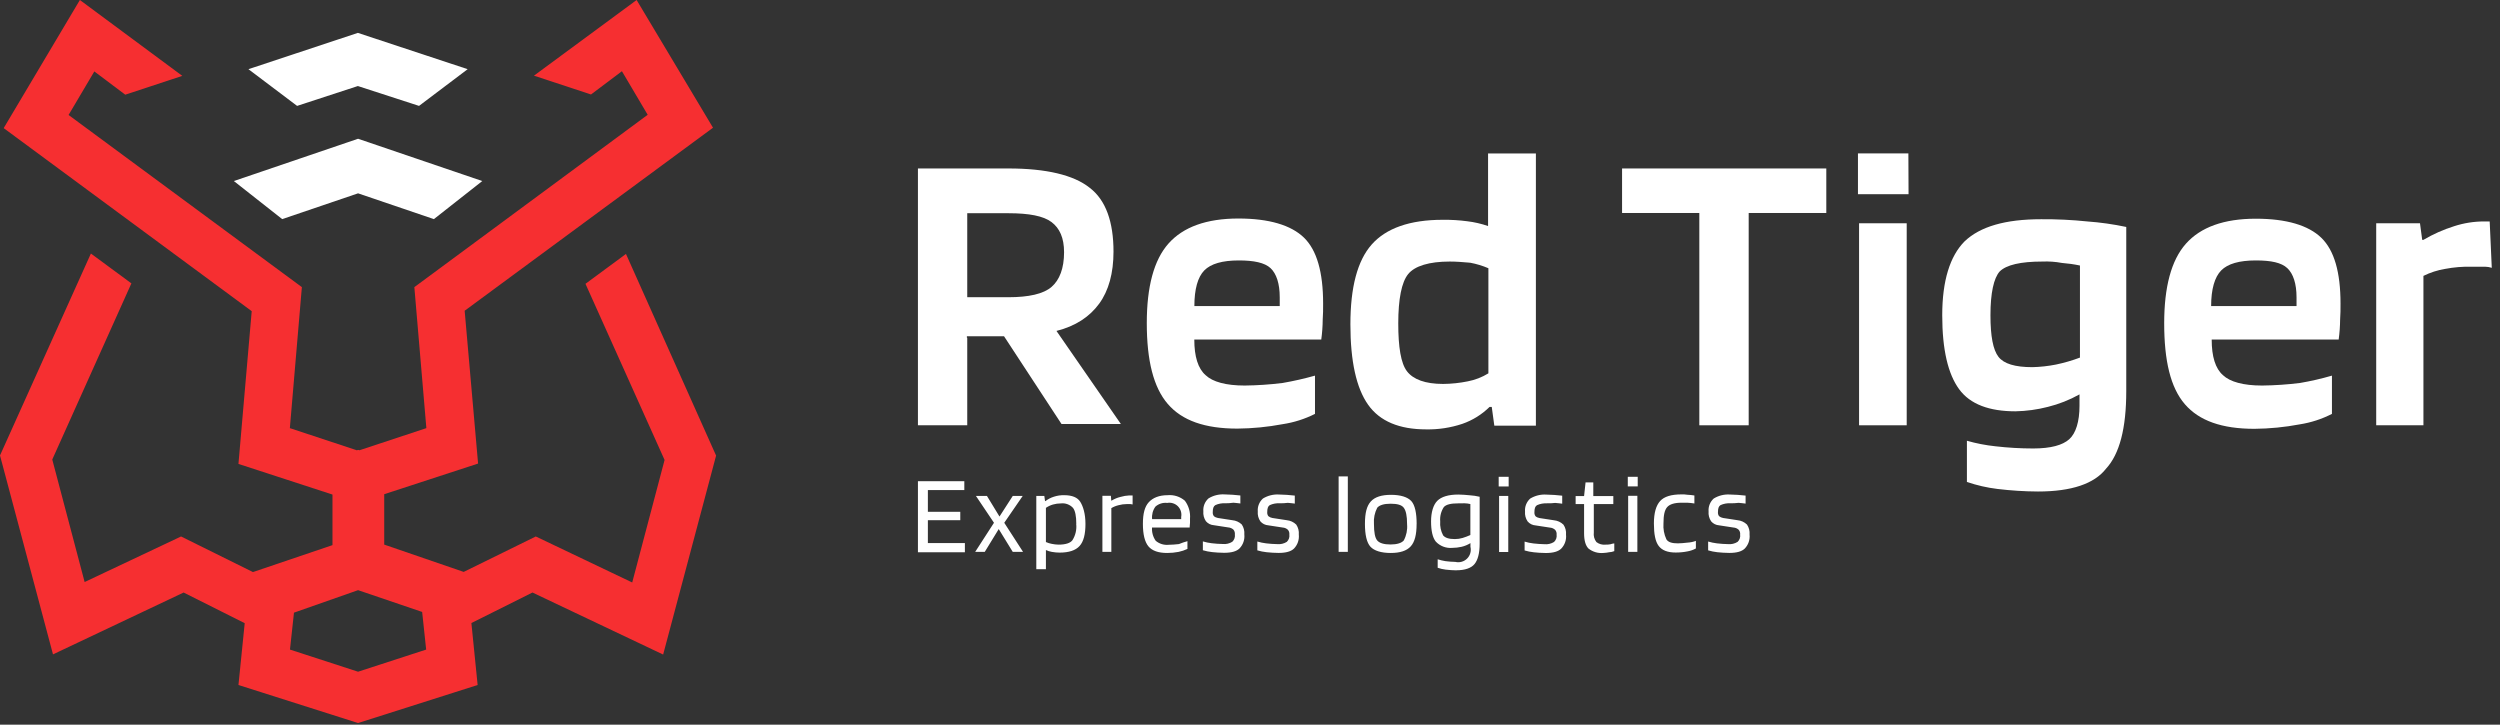
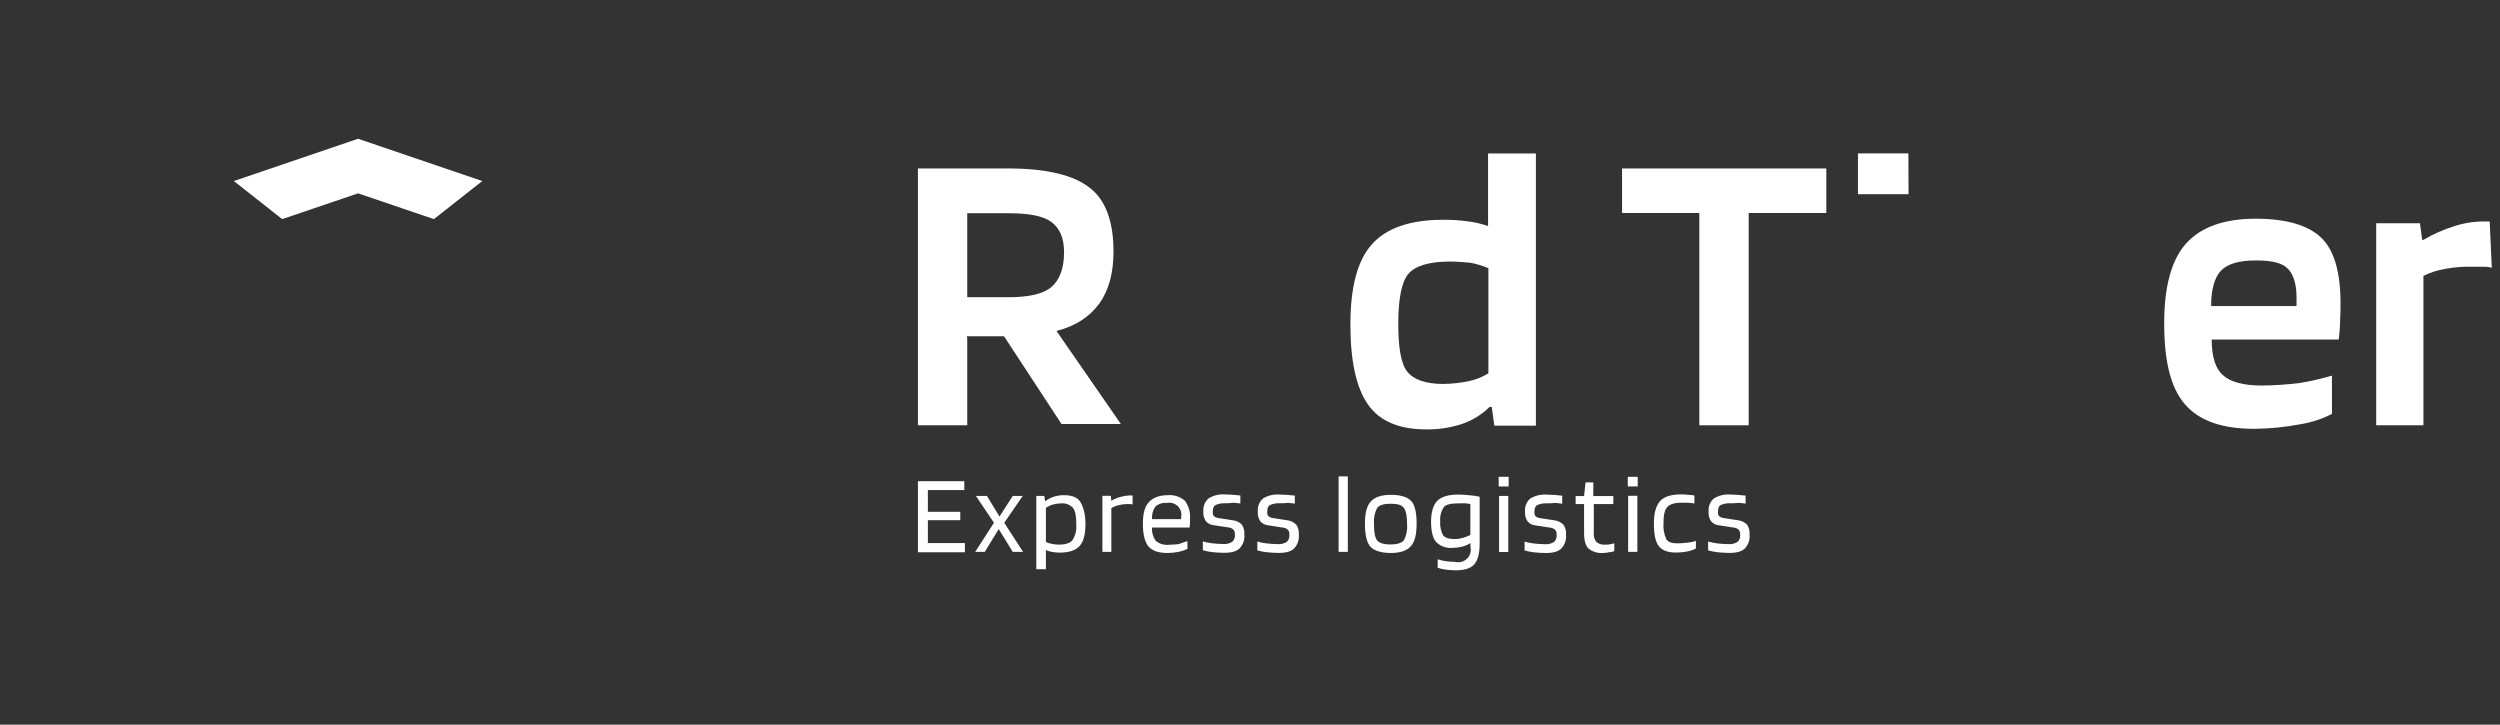
<svg xmlns="http://www.w3.org/2000/svg" width="207" height="60" viewBox="0 0 207 60" fill="none">
  <rect x="0" y="0" width="207" height="60" fill="#333333" stroke="none" />
  <g clip-path="url(#clip0_771_3088)">
    <path d="M143.282 41.672C142.999 41.654 142.716 41.707 142.459 41.824C142.306 41.917 142.247 42.099 142.247 42.404C142.236 42.522 142.268 42.64 142.336 42.736C142.432 42.815 142.546 42.867 142.668 42.888L143.859 43.071C144.157 43.098 144.437 43.227 144.651 43.435C144.815 43.678 144.89 43.969 144.864 44.261C144.886 44.471 144.862 44.683 144.794 44.883C144.726 45.083 144.615 45.265 144.469 45.418C144.223 45.66 143.806 45.782 143.189 45.782C142.821 45.782 142.486 45.752 142.194 45.723C141.936 45.695 141.682 45.644 141.434 45.57V44.838C141.672 44.91 141.916 44.961 142.164 44.99C142.468 45.027 142.773 45.048 143.079 45.053C143.357 45.081 143.636 45.016 143.872 44.867C143.953 44.791 144.015 44.696 144.052 44.59C144.089 44.484 144.1 44.371 144.084 44.261C144.093 44.19 144.086 44.117 144.065 44.049C144.044 43.98 144.009 43.917 143.961 43.863C143.845 43.755 143.695 43.691 143.537 43.681L142.346 43.498C142.219 43.49 142.095 43.456 141.981 43.4C141.867 43.343 141.766 43.264 141.683 43.167C141.519 42.925 141.444 42.635 141.471 42.345C141.454 42.146 141.485 41.946 141.559 41.761C141.633 41.575 141.749 41.41 141.898 41.277C142.296 41.034 142.759 40.918 143.225 40.946C143.663 40.955 144.1 40.984 144.535 41.035V41.698C144.383 41.665 144.17 41.665 143.955 41.635C143.732 41.663 143.507 41.675 143.282 41.672ZM140.419 44.781V45.414C140.199 45.532 139.962 45.614 139.716 45.656C139.395 45.72 139.068 45.751 138.741 45.749C138.078 45.749 137.613 45.567 137.338 45.202C137.063 44.838 136.943 44.224 136.943 43.343C136.943 42.461 137.126 41.851 137.461 41.483C137.796 41.115 138.376 40.936 139.229 40.936C139.392 40.93 139.555 40.94 139.716 40.966C139.91 40.975 140.104 40.995 140.296 41.025V41.688C140.104 41.656 139.911 41.635 139.716 41.625H139.229C138.651 41.625 138.253 41.748 138.041 41.99C137.829 42.232 137.736 42.653 137.736 43.333C137.701 43.788 137.785 44.245 137.978 44.659C138.131 44.904 138.466 44.99 138.923 44.99C139.188 44.984 139.453 44.964 139.716 44.93C139.961 44.917 140.203 44.867 140.432 44.781H140.419ZM135.574 45.696H134.811V41.055H135.574V45.696ZM135.603 40.273H134.781V39.481H135.603V40.273ZM133.663 44.993V45.633C133.527 45.688 133.382 45.719 133.235 45.726C133.075 45.759 132.912 45.779 132.748 45.786C132.309 45.824 131.873 45.693 131.527 45.421C131.285 45.176 131.162 44.758 131.162 44.141V41.735H130.462V41.072H131.162L131.285 39.941H131.925V41.072H133.583V41.735H131.968V44.088C131.95 44.228 131.959 44.37 131.995 44.506C132.032 44.642 132.095 44.769 132.181 44.881C132.396 45.05 132.671 45.128 132.943 45.096C133.077 45.1 133.21 45.09 133.341 45.066C133.445 45.029 133.553 45.005 133.663 44.993ZM128.084 41.678C127.802 41.661 127.519 41.713 127.262 41.831C127.109 41.924 127.05 42.106 127.05 42.411C127.039 42.529 127.071 42.646 127.139 42.742C127.234 42.822 127.349 42.874 127.471 42.895L128.662 43.077C128.96 43.105 129.24 43.233 129.454 43.442C129.618 43.685 129.693 43.976 129.666 44.267C129.689 44.477 129.665 44.69 129.597 44.889C129.529 45.089 129.418 45.272 129.272 45.424C129.026 45.666 128.608 45.789 127.992 45.789C127.623 45.789 127.288 45.759 126.997 45.729C126.739 45.702 126.485 45.651 126.237 45.577V44.844C126.475 44.917 126.719 44.968 126.967 44.997C127.272 45.026 127.577 45.06 127.882 45.06C128.16 45.088 128.439 45.022 128.675 44.874C128.756 44.797 128.818 44.702 128.855 44.597C128.892 44.491 128.903 44.378 128.887 44.267C128.895 44.196 128.889 44.124 128.868 44.056C128.847 43.987 128.811 43.924 128.764 43.87C128.648 43.762 128.498 43.698 128.34 43.687L127.149 43.505C127.022 43.497 126.898 43.464 126.784 43.407C126.67 43.35 126.568 43.27 126.486 43.173C126.322 42.932 126.247 42.642 126.273 42.351C126.257 42.153 126.287 41.953 126.361 41.768C126.435 41.583 126.55 41.417 126.698 41.284C127.101 41.038 127.57 40.922 128.041 40.953C128.479 40.961 128.916 40.991 129.351 41.042V41.705C129.199 41.672 128.987 41.672 128.771 41.642C128.544 41.669 128.316 41.679 128.088 41.672L128.084 41.678ZM124.884 45.703H124.124V41.062H124.884V45.703ZM124.917 40.28H124.091V39.481H124.917V40.28ZM120.741 41.678C120.131 41.678 119.746 41.771 119.551 41.983C119.319 42.335 119.213 42.754 119.249 43.173C119.217 43.574 119.301 43.976 119.491 44.33C119.673 44.542 119.978 44.635 120.466 44.635C120.683 44.635 120.898 44.604 121.106 44.542C121.324 44.475 121.538 44.394 121.746 44.3V41.735C121.586 41.697 121.423 41.676 121.259 41.672L120.741 41.678ZM120.589 47.224C120.293 47.22 119.997 47.2 119.703 47.165C119.477 47.138 119.255 47.086 119.04 47.012V46.309C119.249 46.376 119.463 46.427 119.68 46.462C119.953 46.499 120.227 46.52 120.502 46.525C120.675 46.566 120.855 46.562 121.026 46.514C121.196 46.466 121.352 46.374 121.477 46.249C121.602 46.124 121.694 45.969 121.742 45.798C121.79 45.628 121.794 45.447 121.753 45.275V44.97C121.527 45.111 121.279 45.214 121.02 45.275C120.761 45.334 120.496 45.364 120.23 45.365C119.982 45.385 119.732 45.349 119.5 45.259C119.267 45.17 119.058 45.029 118.887 44.847C118.615 44.516 118.492 43.933 118.492 43.173C118.492 42.414 118.675 41.801 119.01 41.466C119.345 41.132 119.925 40.949 120.748 40.949C121.053 40.949 121.358 40.979 121.693 41.009C121.97 41.026 122.245 41.067 122.516 41.132V45C122.516 45.822 122.363 46.372 122.088 46.707C121.813 47.042 121.292 47.218 120.592 47.218L120.589 47.224ZM113.763 43.379C113.763 44.078 113.852 44.536 114.035 44.751C114.217 44.967 114.585 45.083 115.133 45.083C115.68 45.083 116.048 44.96 116.231 44.751C116.451 44.34 116.547 43.874 116.506 43.409C116.506 42.709 116.413 42.282 116.231 42.04C116.048 41.798 115.68 41.708 115.133 41.708C114.585 41.708 114.217 41.828 114.035 42.04C113.822 42.452 113.727 42.916 113.763 43.379ZM117.295 43.379C117.295 44.264 117.143 44.871 116.808 45.239C116.473 45.607 115.925 45.786 115.149 45.786C114.373 45.786 113.779 45.603 113.474 45.269C113.169 44.934 113.017 44.294 113.017 43.379C113.017 42.464 113.169 41.887 113.504 41.519C113.839 41.151 114.39 40.972 115.179 40.972C115.968 40.972 116.552 41.155 116.857 41.489C117.162 41.824 117.298 42.497 117.298 43.379H117.295ZM111.6 45.696H110.838V39.447H111.6V45.696ZM105.962 41.672C105.679 41.654 105.397 41.707 105.139 41.824C104.987 41.917 104.927 42.099 104.927 42.404C104.916 42.522 104.948 42.64 105.017 42.736C105.112 42.815 105.227 42.867 105.348 42.888L106.536 43.071C106.834 43.098 107.114 43.227 107.328 43.435C107.492 43.678 107.567 43.969 107.541 44.261C107.563 44.471 107.539 44.683 107.471 44.883C107.403 45.083 107.292 45.265 107.146 45.418C106.901 45.66 106.483 45.782 105.866 45.782C105.533 45.779 105.201 45.759 104.871 45.723C104.612 45.695 104.357 45.644 104.108 45.57V44.838C104.346 44.91 104.59 44.961 104.838 44.99C105.141 45.027 105.447 45.048 105.753 45.053C106.031 45.081 106.31 45.016 106.546 44.867C106.627 44.791 106.689 44.696 106.726 44.59C106.763 44.484 106.774 44.371 106.758 44.261C106.766 44.19 106.76 44.117 106.739 44.049C106.718 43.98 106.682 43.917 106.635 43.863C106.519 43.755 106.369 43.691 106.211 43.681L105.02 43.498C104.893 43.49 104.769 43.456 104.655 43.4C104.541 43.343 104.44 43.264 104.357 43.167C104.193 42.925 104.118 42.635 104.144 42.345C104.128 42.146 104.158 41.946 104.233 41.761C104.307 41.575 104.423 41.41 104.572 41.277C104.97 41.034 105.433 40.918 105.899 40.946C106.337 40.955 106.774 40.984 107.209 41.035V41.698C107.057 41.665 106.844 41.665 106.629 41.635C106.408 41.664 106.185 41.676 105.962 41.672ZM101.451 41.672C101.169 41.654 100.886 41.707 100.629 41.824C100.476 41.917 100.416 42.099 100.416 42.404C100.405 42.523 100.438 42.641 100.509 42.736C100.604 42.816 100.719 42.868 100.841 42.888L102.028 43.071C102.324 43.096 102.603 43.221 102.818 43.425C102.981 43.668 103.056 43.959 103.03 44.251C103.052 44.461 103.029 44.673 102.96 44.873C102.892 45.073 102.781 45.255 102.635 45.408C102.39 45.65 101.972 45.772 101.355 45.772C100.99 45.772 100.655 45.742 100.36 45.713C100.102 45.685 99.846 45.634 99.597 45.56V44.828C99.835 44.9 100.08 44.951 100.327 44.98C100.631 45.017 100.936 45.038 101.242 45.043C101.52 45.072 101.799 45.006 102.035 44.858C102.117 44.781 102.178 44.686 102.215 44.58C102.252 44.474 102.263 44.361 102.247 44.251C102.255 44.18 102.249 44.108 102.228 44.04C102.208 43.971 102.174 43.908 102.128 43.853C102.01 43.746 101.859 43.682 101.7 43.671L100.513 43.488C100.386 43.48 100.261 43.447 100.147 43.39C100.034 43.333 99.932 43.254 99.849 43.157C99.686 42.916 99.611 42.625 99.637 42.335C99.621 42.136 99.651 41.936 99.725 41.751C99.8 41.566 99.916 41.4 100.065 41.267C100.463 41.024 100.926 40.908 101.392 40.936C101.829 40.945 102.267 40.974 102.702 41.025V41.688C102.549 41.655 102.337 41.655 102.125 41.625C101.902 41.658 101.677 41.673 101.451 41.672ZM97.803 42.799C97.832 42.641 97.822 42.478 97.774 42.324C97.726 42.17 97.641 42.031 97.528 41.917C97.414 41.803 97.274 41.719 97.12 41.671C96.967 41.623 96.804 41.613 96.645 41.642C96.471 41.621 96.293 41.638 96.125 41.69C95.957 41.743 95.802 41.83 95.67 41.947C95.453 42.247 95.355 42.617 95.395 42.984H97.803V42.799ZM98.32 44.811V45.451C98.087 45.561 97.84 45.643 97.587 45.696C97.277 45.756 96.962 45.786 96.645 45.786C95.913 45.786 95.395 45.603 95.09 45.239C94.785 44.871 94.632 44.244 94.632 43.379C94.632 42.514 94.785 41.947 95.12 41.582C95.455 41.218 95.972 41.002 96.675 41.002C96.933 40.978 97.192 41.007 97.438 41.085C97.684 41.164 97.912 41.291 98.108 41.46C98.427 41.889 98.577 42.419 98.533 42.951V43.283C98.533 43.376 98.503 43.528 98.503 43.681H95.388C95.36 44.071 95.468 44.459 95.694 44.778C95.84 44.901 96.01 44.994 96.192 45.051C96.375 45.108 96.567 45.128 96.758 45.109C97.033 45.109 97.309 45.08 97.614 45.05C97.842 44.956 98.076 44.876 98.314 44.811H98.32ZM92.042 45.696H91.279V41.055H91.982L92.012 41.45H92.042C92.269 41.31 92.516 41.208 92.775 41.145C93.012 41.075 93.257 41.034 93.504 41.022H93.78V41.768C93.72 41.753 93.659 41.743 93.597 41.738H93.292C93.068 41.739 92.845 41.769 92.629 41.828C92.414 41.877 92.208 41.96 92.019 42.073V45.699L92.042 45.696ZM89.117 43.376C89.117 42.736 89.027 42.278 88.841 42.05C88.716 41.915 88.56 41.812 88.387 41.748C88.215 41.684 88.029 41.661 87.846 41.682C87.622 41.682 87.399 41.713 87.183 41.775C86.976 41.835 86.78 41.928 86.602 42.05V44.881C86.758 44.951 86.922 45.002 87.09 45.033C87.271 45.07 87.456 45.091 87.641 45.096C88.218 45.096 88.616 44.974 88.798 44.728C89.052 44.327 89.162 43.851 89.11 43.379L89.117 43.376ZM85.806 47.128V41.065H86.47L86.529 41.489H86.566C86.777 41.327 87.015 41.203 87.269 41.125C87.544 41.036 87.832 40.995 88.121 41.002C88.762 41.002 89.219 41.184 89.448 41.553C89.677 41.92 89.876 42.527 89.876 43.379C89.876 44.231 89.723 44.841 89.388 45.209C89.053 45.577 88.503 45.756 87.73 45.756C87.515 45.754 87.301 45.734 87.09 45.696C86.922 45.666 86.758 45.615 86.602 45.544V47.128H85.806ZM83.153 43.286L84.709 45.696H83.856L82.695 43.807L81.538 45.696H80.745L82.301 43.286L80.808 41.065H81.72L82.758 42.769L83.856 41.065H84.679L83.153 43.286ZM79.893 44.964V45.726H76.005V39.845H79.846V40.578H76.828V42.375H79.511V43.074H76.828V44.964H79.893Z" fill="white" />
    <path fill-rule="evenodd" clip-rule="evenodd" d="M127.172 12.706H123.242L123.212 12.7V18.716C122.658 18.526 122.086 18.393 121.504 18.322C120.828 18.232 120.146 18.191 119.464 18.199C116.721 18.199 114.768 18.902 113.58 20.241C112.393 21.58 111.813 23.788 111.813 26.851C111.813 29.914 112.304 32.132 113.279 33.511C114.254 34.889 115.869 35.553 118.094 35.553C119.108 35.571 120.118 35.416 121.08 35.095C121.927 34.802 122.697 34.323 123.335 33.693H123.517L123.73 35.248H127.172V12.706ZM116.599 22.691C117.146 22.021 118.337 21.656 120.041 21.656C120.584 21.656 121.084 21.699 121.518 21.736C121.597 21.743 121.672 21.75 121.746 21.756C122.259 21.852 122.759 22.004 123.239 22.21V30.912C122.716 31.235 122.138 31.46 121.534 31.575C120.861 31.712 120.177 31.784 119.491 31.79C118.002 31.79 117.023 31.416 116.506 30.753C115.988 30.09 115.776 28.724 115.776 26.775C115.776 24.762 116.051 23.36 116.599 22.691Z" fill="white" />
    <path d="M108.881 31.102V31.101H108.887L108.881 31.102Z" fill="white" />
-     <path fill-rule="evenodd" clip-rule="evenodd" d="M106.201 31.71C107.104 31.554 107.998 31.351 108.881 31.102V34.27C108.038 34.694 107.134 34.982 106.201 35.122C104.965 35.355 103.711 35.478 102.453 35.489C99.77 35.489 97.879 34.827 96.692 33.447C95.504 32.069 94.954 29.851 94.954 26.745C94.954 23.761 95.534 21.534 96.751 20.165C97.969 18.796 99.892 18.093 102.542 18.093C105.073 18.093 106.901 18.64 107.969 19.677C109.037 20.715 109.554 22.541 109.554 25.13C109.554 25.588 109.554 26.042 109.521 26.456C109.516 27.011 109.476 27.564 109.401 28.114H98.888C98.888 29.516 99.193 30.52 99.833 31.071C100.41 31.618 101.508 31.923 103.06 31.923C104.11 31.911 105.159 31.84 106.201 31.71ZM99.717 22.389C100.257 21.839 101.209 21.564 102.579 21.564C103.813 21.564 104.715 21.746 105.202 22.203C105.69 22.661 105.962 23.483 105.962 24.613V25.343H98.894C98.894 23.94 99.176 22.939 99.717 22.389Z" fill="white" />
    <path d="M151.218 13.949V17.635H144.791V35.214H140.704V17.635H134.307V13.949H151.218Z" fill="white" />
-     <path d="M153.931 35.214H157.875V18.487H153.931V35.214Z" fill="white" />
+     <path d="M153.931 35.214V18.487H153.931V35.214Z" fill="white" />
    <path d="M153.839 16.081H158.028L158.014 12.7H153.839V16.081Z" fill="white" />
-     <path fill-rule="evenodd" clip-rule="evenodd" d="M168.744 40.697C167.623 40.691 166.503 40.62 165.391 40.485C164.529 40.381 163.681 40.186 162.86 39.905V36.494C163.628 36.714 164.414 36.867 165.208 36.951C166.25 37.072 167.297 37.133 168.346 37.134C169.809 37.134 170.784 36.859 171.331 36.371C171.878 35.884 172.183 34.909 172.183 33.6V32.655C171.36 33.115 170.479 33.463 169.563 33.69C168.686 33.916 167.785 34.039 166.88 34.057C164.717 34.057 163.132 33.477 162.217 32.228C161.301 30.978 160.817 28.969 160.817 26.105C160.817 23.241 161.457 21.199 162.674 19.979C163.955 18.762 166.027 18.152 169.012 18.152C170.285 18.143 171.557 18.204 172.823 18.335C173.909 18.414 174.989 18.567 176.054 18.792V32.383C176.054 35.46 175.503 37.594 174.376 38.811C173.404 40.057 171.517 40.697 168.744 40.697ZM169.109 21.656C167.311 21.656 166.124 21.931 165.573 22.479C165.086 23.029 164.81 24.245 164.81 26.105C164.81 27.842 165.026 28.969 165.474 29.546C165.921 30.123 166.847 30.401 168.28 30.401C168.935 30.385 169.587 30.313 170.23 30.186C170.907 30.045 171.572 29.852 172.22 29.609V21.985C171.727 21.881 171.229 21.81 170.727 21.772C170.194 21.672 169.651 21.633 169.109 21.656Z" fill="white" />
    <path d="M193.085 31.102V31.101H193.092L193.085 31.102Z" fill="white" />
    <path fill-rule="evenodd" clip-rule="evenodd" d="M190.442 31.71C191.334 31.558 192.216 31.355 193.085 31.102V34.27C192.246 34.7 191.344 34.993 190.412 35.138C189.175 35.372 187.919 35.495 186.661 35.506C183.981 35.506 182.09 34.843 180.903 33.464C179.715 32.085 179.195 29.867 179.195 26.761C179.195 23.778 179.775 21.55 180.992 20.181C182.21 18.812 184.133 18.109 186.783 18.109C189.314 18.109 191.142 18.656 192.21 19.694C193.277 20.732 193.795 22.541 193.795 25.13V25.131C193.795 25.588 193.795 26.042 193.762 26.456C193.757 27.011 193.717 27.564 193.642 28.114H183.128C183.128 29.516 183.43 30.52 184.07 31.071C184.651 31.618 185.749 31.923 187.301 31.923C188.351 31.911 189.4 31.84 190.442 31.71ZM183.918 22.389C184.462 21.839 185.414 21.564 186.783 21.564C188.057 21.564 188.903 21.746 189.39 22.203C189.878 22.661 190.153 23.483 190.153 24.613V25.343H183.082C183.082 23.94 183.374 22.939 183.918 22.389Z" fill="white" />
    <path d="M206.319 22.174C206.141 22.119 205.957 22.089 205.771 22.084H204.674C203.927 22.065 203.181 22.126 202.448 22.266C201.827 22.369 201.224 22.563 200.66 22.843V35.214H196.75V18.487H200.375L200.558 19.86H200.66C201.458 19.389 202.307 19.011 203.191 18.733C203.997 18.469 204.84 18.335 205.689 18.335H206.146L206.319 22.174Z" fill="white" />
    <path fill-rule="evenodd" clip-rule="evenodd" d="M80.088 35.214V27.961L80.058 27.965V27.845H83.136L87.893 35.108H92.808L87.475 27.401C89.06 27.003 90.218 26.228 91.01 25.147C91.803 24.066 92.198 22.604 92.198 20.838C92.198 18.398 91.578 16.568 90.208 15.534C88.898 14.496 86.642 13.949 83.501 13.949H76.005V35.214H80.088ZM87.067 18.388C87.74 18.895 88.105 19.697 88.105 20.884C88.105 22.21 87.737 23.178 87.067 23.758C86.397 24.338 85.18 24.61 83.501 24.61H80.088V17.655H83.501C85.209 17.655 86.394 17.881 87.067 18.388Z" fill="white" />
-     <path d="M29.631 7.124L34.696 8.768L38.722 5.728L29.631 2.722L20.57 5.728L24.6 8.768L29.631 7.124Z" fill="white" />
    <path d="M29.648 16.008L35.926 18.143L39.933 14.99L29.648 11.489L19.363 14.99L23.366 18.143L29.648 16.008Z" fill="white" />
-     <path d="M29.648 55.618L24.01 53.785L24.341 50.728L29.648 48.865L34.955 50.669L35.286 53.785L29.648 55.618ZM51.83 21.026L48.477 23.499L55.027 38.085L52.347 48.229L44.364 44.42L38.394 47.354L31.814 45.093V40.919L39.585 38.383L38.474 25.73L59.037 10.575L52.712 0L44.212 6.265L48.935 7.823L51.495 5.897L53.628 9.504L34.308 23.775L35.303 35.45L29.757 37.283L29.668 37.253L29.545 37.283L24 35.45L24.995 23.775L5.678 9.52L7.811 5.914L10.371 7.84L15.094 6.282L6.614 0L0.305 10.608L20.842 25.764L19.744 38.413L27.529 40.949V45.136L20.945 47.367L14.992 44.42L7.008 48.192L4.328 38.049L10.879 23.463L7.526 20.993L0 37.711L4.388 54.182L15.204 49.061L20.262 51.6L19.744 56.718L29.648 59.867L39.548 56.718L39.031 51.587L44.089 49.061L54.908 54.196L59.293 37.724L51.83 21.026Z" fill="#F62F31" />
  </g>
  <defs>
    <clipPath id="clip0_771_3088">
      <rect width="206.631" height="60" fill="white" />
    </clipPath>
  </defs>
</svg>